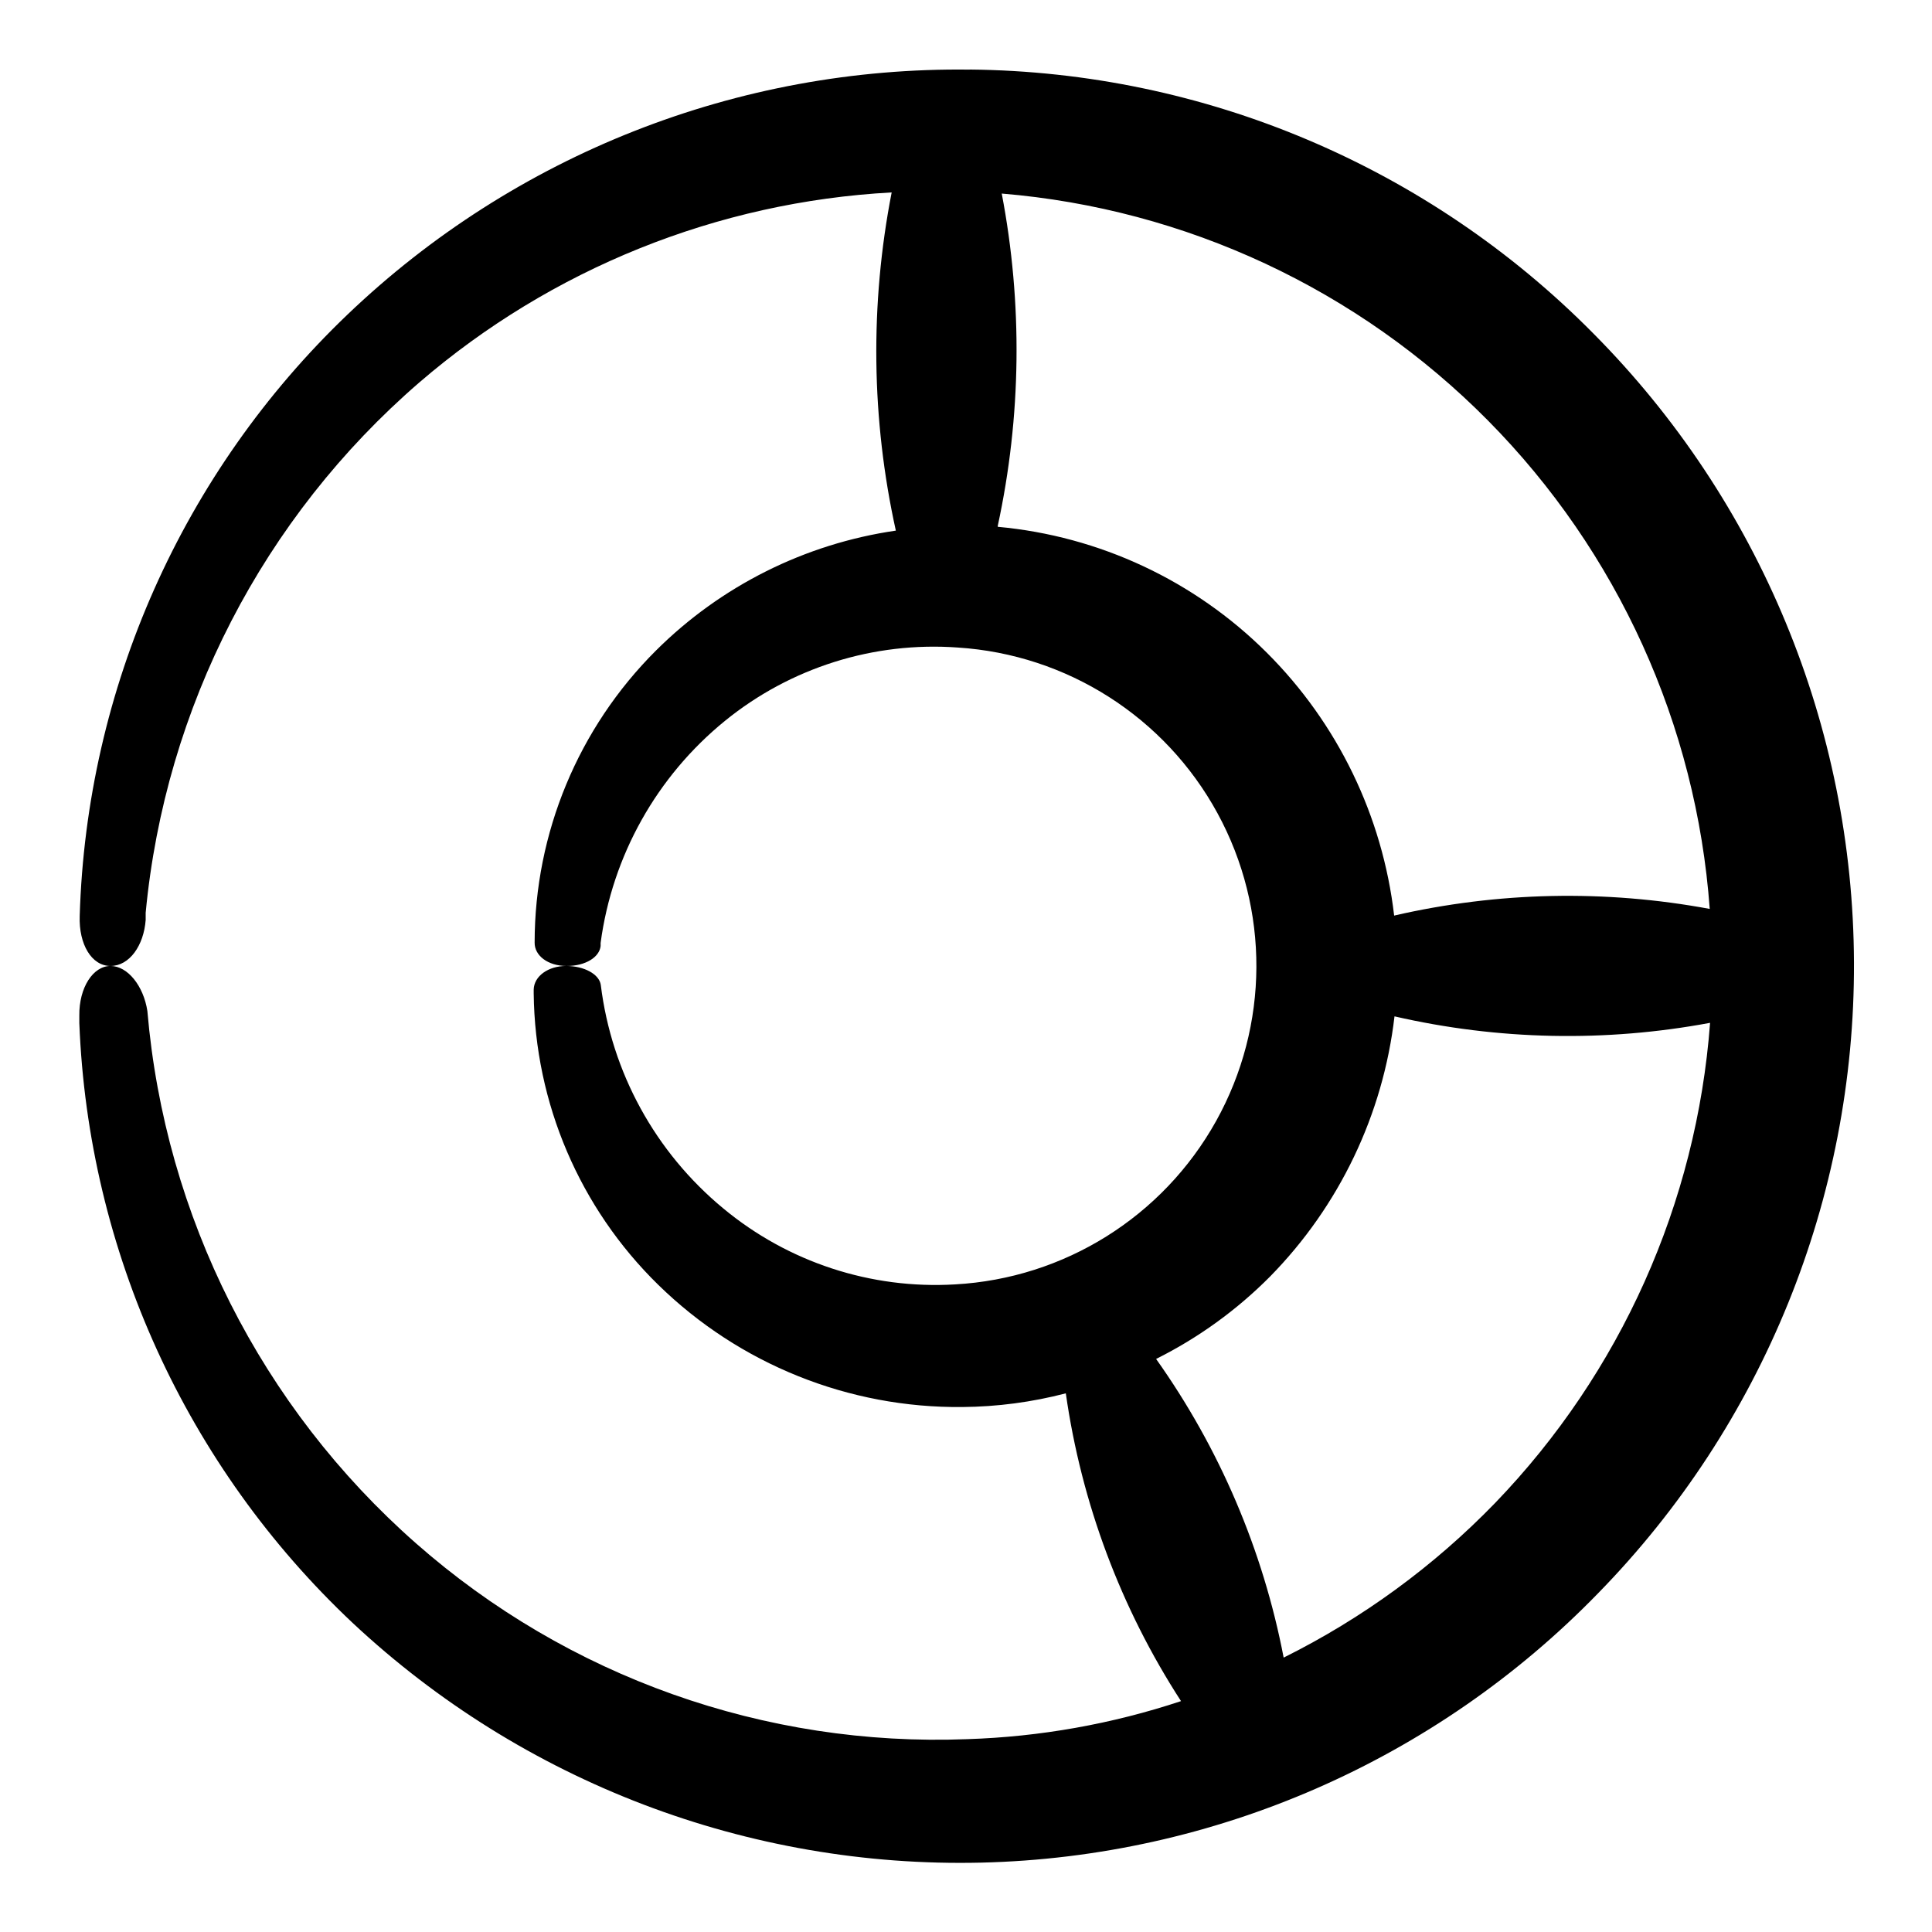
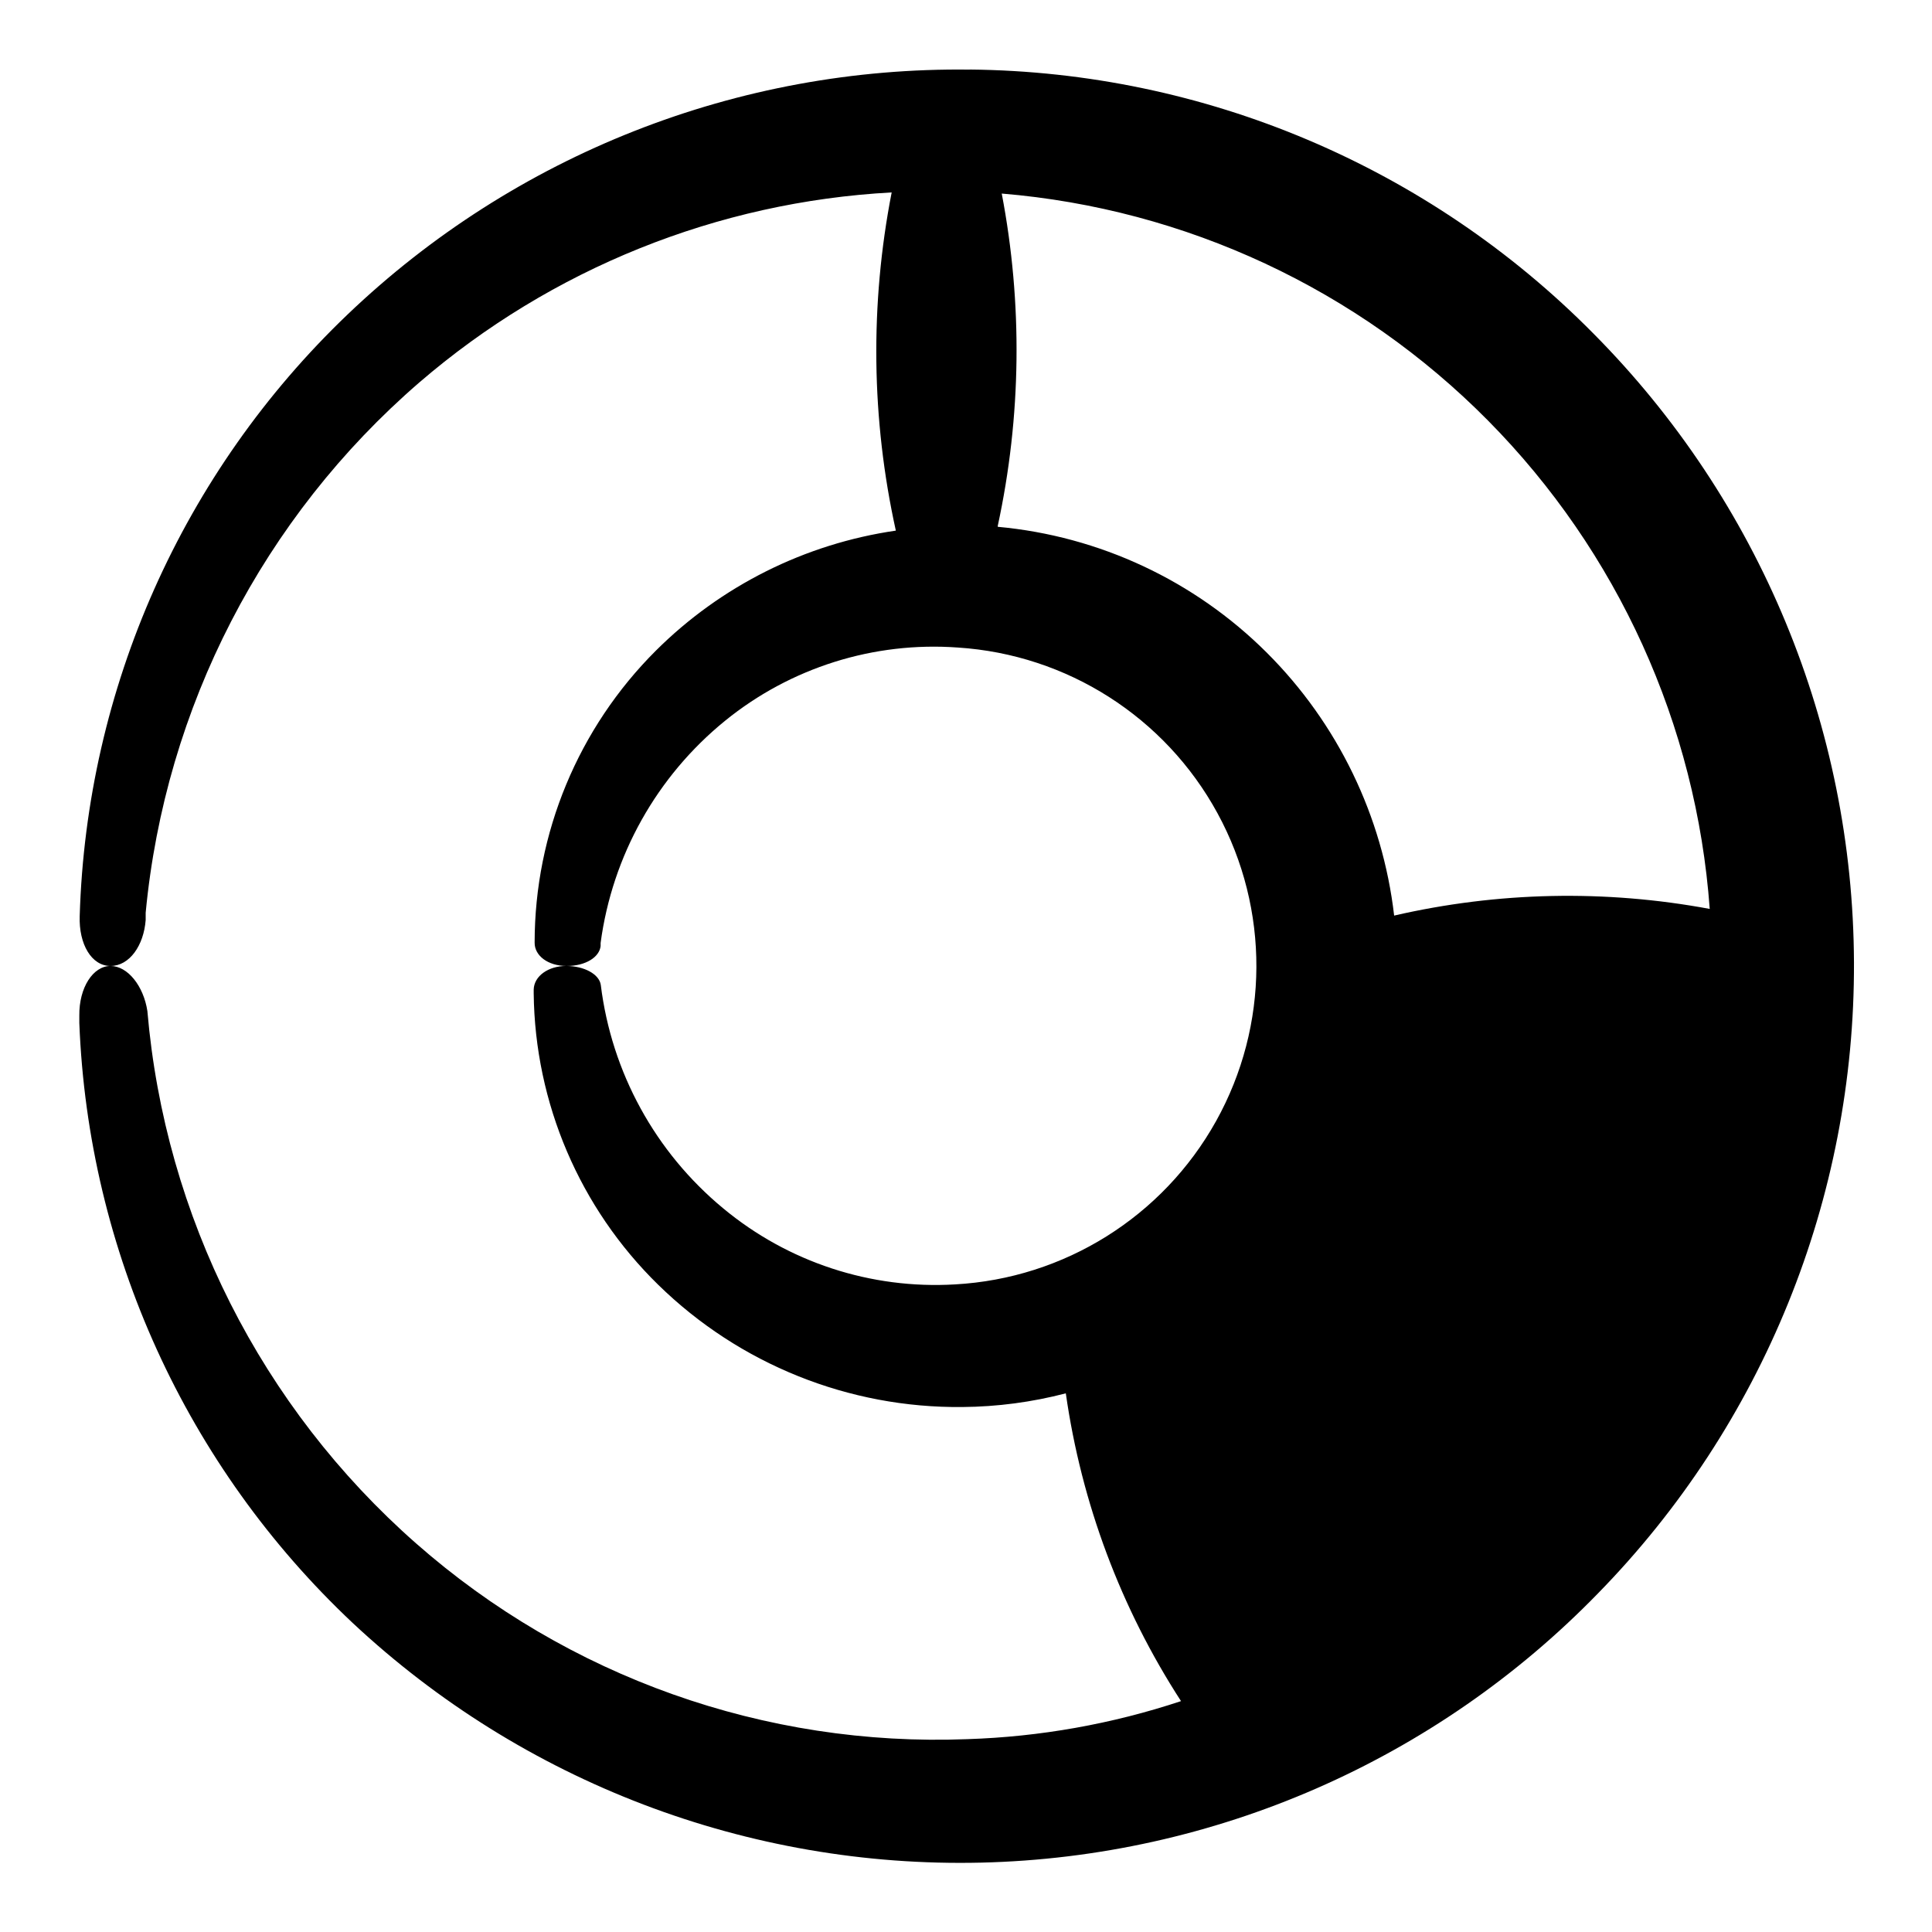
<svg xmlns="http://www.w3.org/2000/svg" fill="#000000" width="800px" height="800px" version="1.1" viewBox="144 144 512 512">
-   <path d="m401.01 162.45c-61.371-0.805-120.6 22.516-164.95 64.941-43.664 41.754-69.145 99.016-70.938 159.4-0.25 7.406 3.125 13.203 8.164 13.203 5.039 0 8.816-5.441 9.32-12.191v-1.918c5.164-54.426 31.133-104.76 72.496-140.51 35.02-30.168 79.047-47.883 125.2-50.379-5.781 29.633-5.406 60.141 1.105 89.625-24.059 3.488-46.352 14.637-63.578 31.793-20.566 20.5-32.133 48.344-32.145 77.383-0.051 3.426 3.477 6.199 8.516 6.199 5.039 0 8.664-2.367 8.969-5.289v-0.809c3.09-23.121 14.891-44.188 32.996-58.895 17.34-14.082 39.395-21.02 61.668-19.398 28.945 1.859 54.918 18.426 68.805 43.891 13.887 25.469 13.75 56.273-0.367 81.613-14.113 25.34-40.23 41.676-69.191 43.273-22.289 1.32-44.242-5.883-61.418-20.152-17.984-14.859-29.594-36.043-32.445-59.199-0.402-2.871-4.434-5.039-9.168-5.039s-8.516 2.672-8.613 6.246v1.012c0.32 29.102 12.191 56.883 33 77.234 21.512 21.055 50.508 32.707 80.609 32.395 9.25-0.074 18.453-1.293 27.406-3.629 4.141 29.082 14.559 56.914 30.531 81.566-18.293 6.066-37.367 9.461-56.629 10.078-53.559 2.098-105.87-16.484-146.11-51.895-41.02-36.09-66.523-86.625-71.188-141.07-1.008-6.598-5.191-11.938-9.773-11.938-4.586 0-8.363 5.691-8.262 13.199v1.914c2.356 60.426 28.355 117.51 72.395 158.95 45.078 42.199 104.91 65.02 166.64 63.562 61.73-1.461 120.42-27.09 163.45-71.375 43.691-44.656 68.055-104.72 67.816-167.2-0.234-62.477-25.047-122.35-69.078-166.68-43.699-44.199-103.1-69.332-165.25-69.93zm7.406 120.91c6.266-28.988 6.625-58.938 1.055-88.066 48.742 4.039 94.434 25.367 128.84 60.129 34.402 34.762 55.25 80.676 58.785 129.45-27.703-5.156-56.172-4.559-83.633 1.766-3.066-26.371-14.961-50.93-33.754-69.68-19.145-19.094-44.363-30.891-71.289-33.352zm131.84 258.91c-16.227 16.758-35.188 30.625-56.074 41.012-5.473-28.5-17-55.492-33.805-79.148 11.203-5.59 21.414-12.977 30.23-21.867 18.332-18.676 29.922-42.926 32.949-68.922 27.465 6.309 55.93 6.891 83.633 1.715-3.574 47.742-23.711 92.738-56.934 127.21z" />
+   <path d="m401.01 162.45c-61.371-0.805-120.6 22.516-164.95 64.941-43.664 41.754-69.145 99.016-70.938 159.4-0.25 7.406 3.125 13.203 8.164 13.203 5.039 0 8.816-5.441 9.32-12.191v-1.918c5.164-54.426 31.133-104.76 72.496-140.51 35.02-30.168 79.047-47.883 125.2-50.379-5.781 29.633-5.406 60.141 1.105 89.625-24.059 3.488-46.352 14.637-63.578 31.793-20.566 20.5-32.133 48.344-32.145 77.383-0.051 3.426 3.477 6.199 8.516 6.199 5.039 0 8.664-2.367 8.969-5.289v-0.809c3.09-23.121 14.891-44.188 32.996-58.895 17.34-14.082 39.395-21.02 61.668-19.398 28.945 1.859 54.918 18.426 68.805 43.891 13.887 25.469 13.75 56.273-0.367 81.613-14.113 25.34-40.23 41.676-69.191 43.273-22.289 1.32-44.242-5.883-61.418-20.152-17.984-14.859-29.594-36.043-32.445-59.199-0.402-2.871-4.434-5.039-9.168-5.039s-8.516 2.672-8.613 6.246v1.012c0.32 29.102 12.191 56.883 33 77.234 21.512 21.055 50.508 32.707 80.609 32.395 9.25-0.074 18.453-1.293 27.406-3.629 4.141 29.082 14.559 56.914 30.531 81.566-18.293 6.066-37.367 9.461-56.629 10.078-53.559 2.098-105.87-16.484-146.11-51.895-41.02-36.09-66.523-86.625-71.188-141.07-1.008-6.598-5.191-11.938-9.773-11.938-4.586 0-8.363 5.691-8.262 13.199v1.914c2.356 60.426 28.355 117.51 72.395 158.95 45.078 42.199 104.91 65.02 166.64 63.562 61.73-1.461 120.42-27.09 163.45-71.375 43.691-44.656 68.055-104.72 67.816-167.2-0.234-62.477-25.047-122.35-69.078-166.68-43.699-44.199-103.1-69.332-165.25-69.93zm7.406 120.91c6.266-28.988 6.625-58.938 1.055-88.066 48.742 4.039 94.434 25.367 128.84 60.129 34.402 34.762 55.25 80.676 58.785 129.45-27.703-5.156-56.172-4.559-83.633 1.766-3.066-26.371-14.961-50.93-33.754-69.68-19.145-19.094-44.363-30.891-71.289-33.352zm131.84 258.91z" />
</svg>